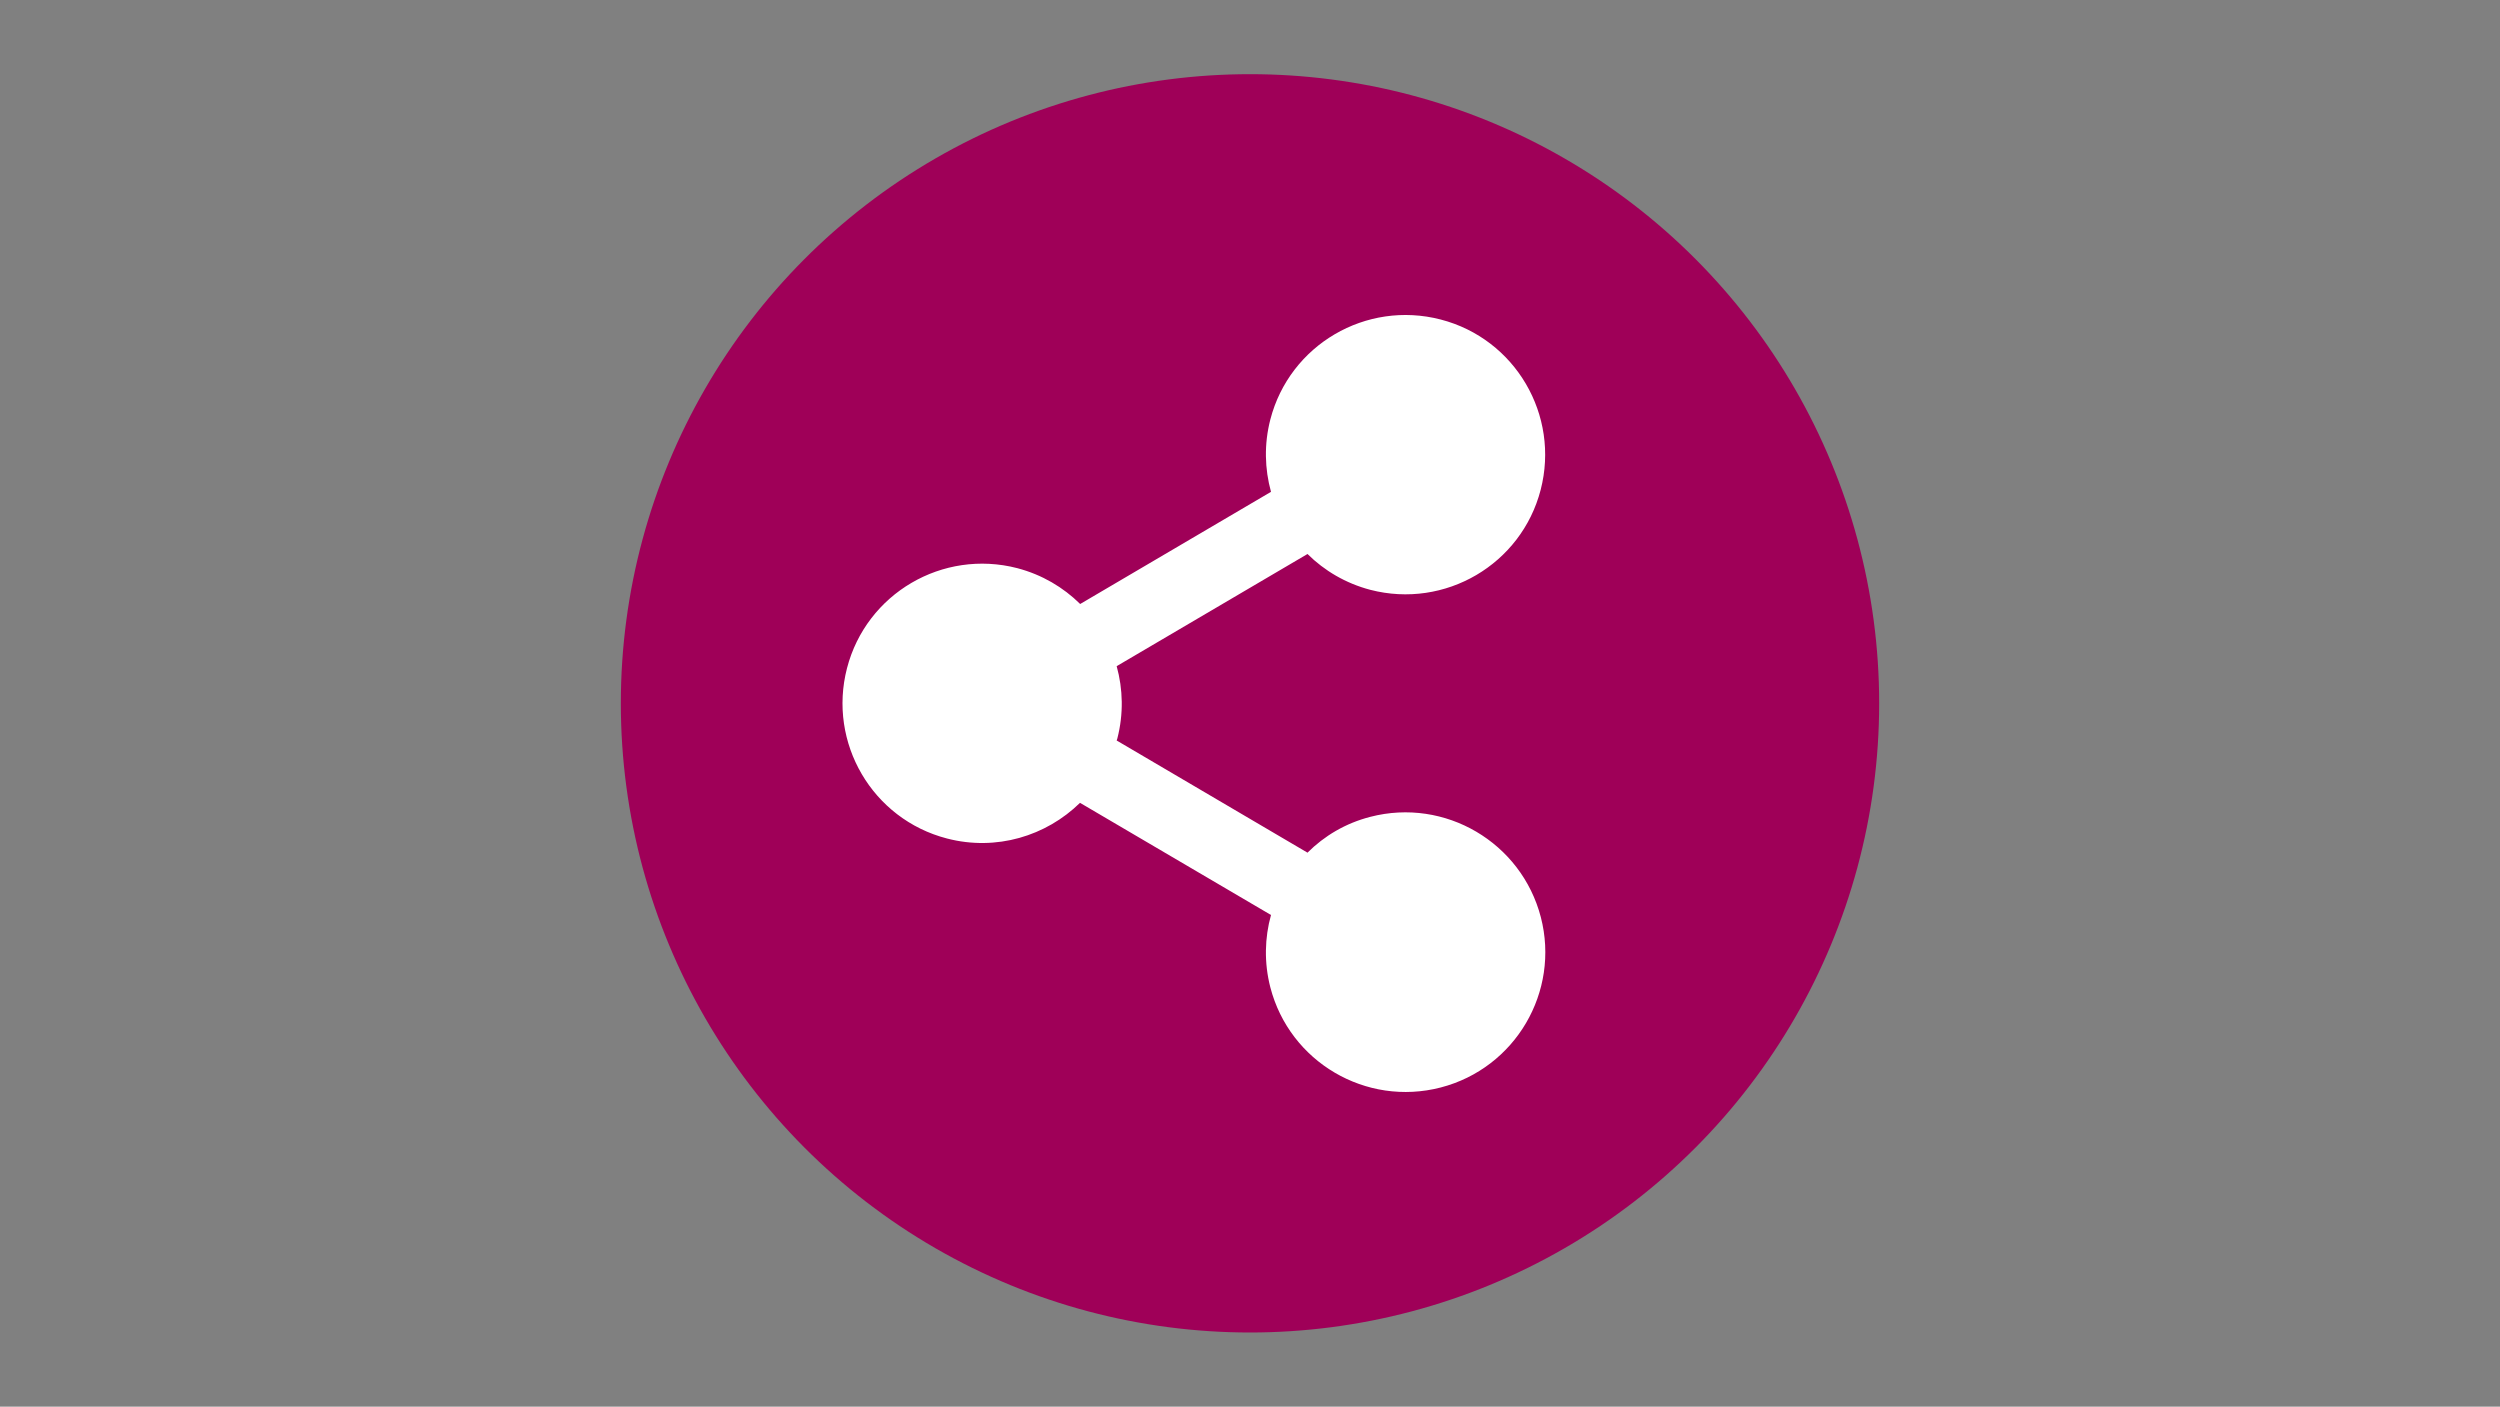
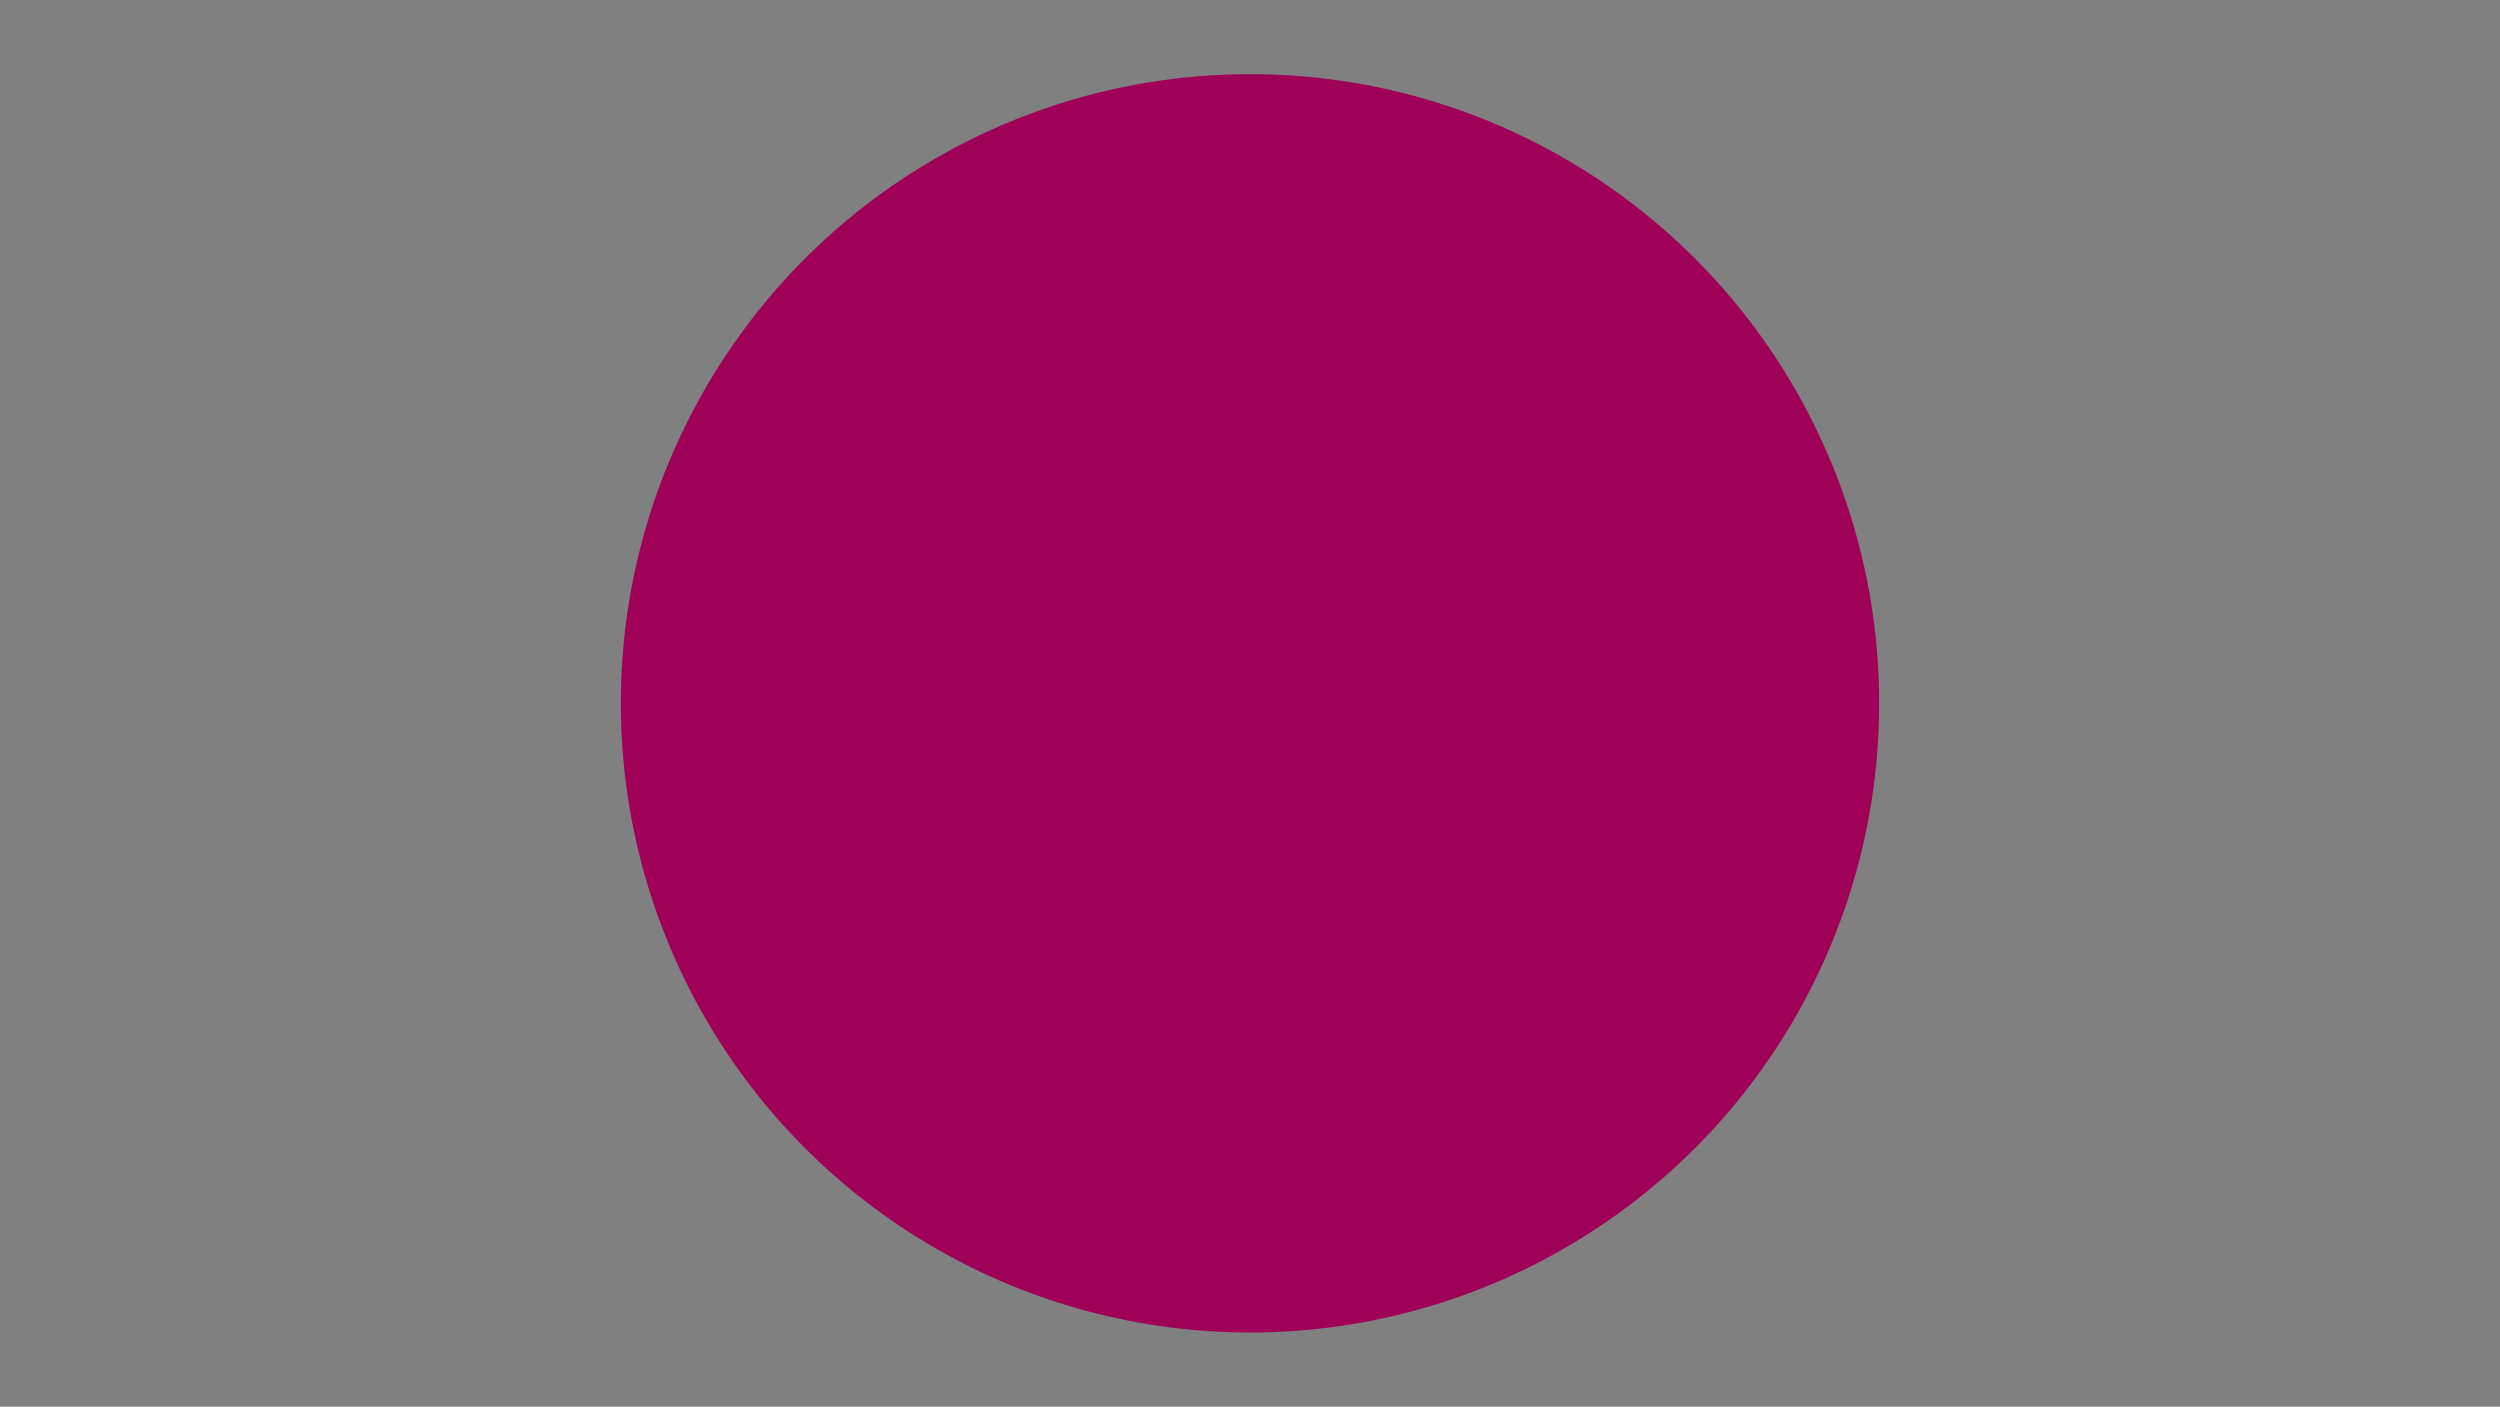
<svg xmlns="http://www.w3.org/2000/svg" version="1.1" id="Layer_1" x="0px" y="0px" viewBox="0 0 1500 844" style="enable-background:new 0 0 1500 844;" xml:space="preserve">
  <rect x="0" y="0" width="1500" height="844" fill="#808080" stroke="none" />
  <style type="text/css">
	.st0{fill:#FEC145;}
	.st1{fill:#FFFFFF;}
	.st2{fill:#9F0058;}
	.st3{fill:#2B295B;}
</style>
  <g>
    <circle class="st2" cx="750" cy="422" r="377.5" />
    <g>
-       <path class="st1" d="M822.2,490.1c-14.8,3.8-27.6,11.4-37.7,21.5L670,444.3c0.1-0.4,0.3-0.8,0.4-1.2c3.8-14.8,3.4-29.6-0.4-43.4    l114.5-67.3c10.1,10,22.9,17.6,37.7,21.5c44.8,11.6,90.6-15.2,102.2-60c11.6-44.8-15.2-90.6-60-102.2    c-44.8-11.6-90.6,15.2-102.2,60c-3.8,14.8-3.4,29.6,0.4,43.4l-114.5,67.3c-10.1-10-22.9-17.6-37.7-21.5    c-44.8-11.6-90.6,15.2-102.2,60c-11.6,44.8,15.2,90.6,60,102.2c29.6,7.7,59.5-1.5,79.8-21.4L762.6,549    c-3.8,13.7-4.2,28.6-0.4,43.4c11.6,44.8,57.4,71.7,102.2,60.1c44.8-11.6,71.7-57.4,60.1-102.2C912.8,505.4,867,478.5,822.2,490.1z    " />
-     </g>
+       </g>
  </g>
</svg>